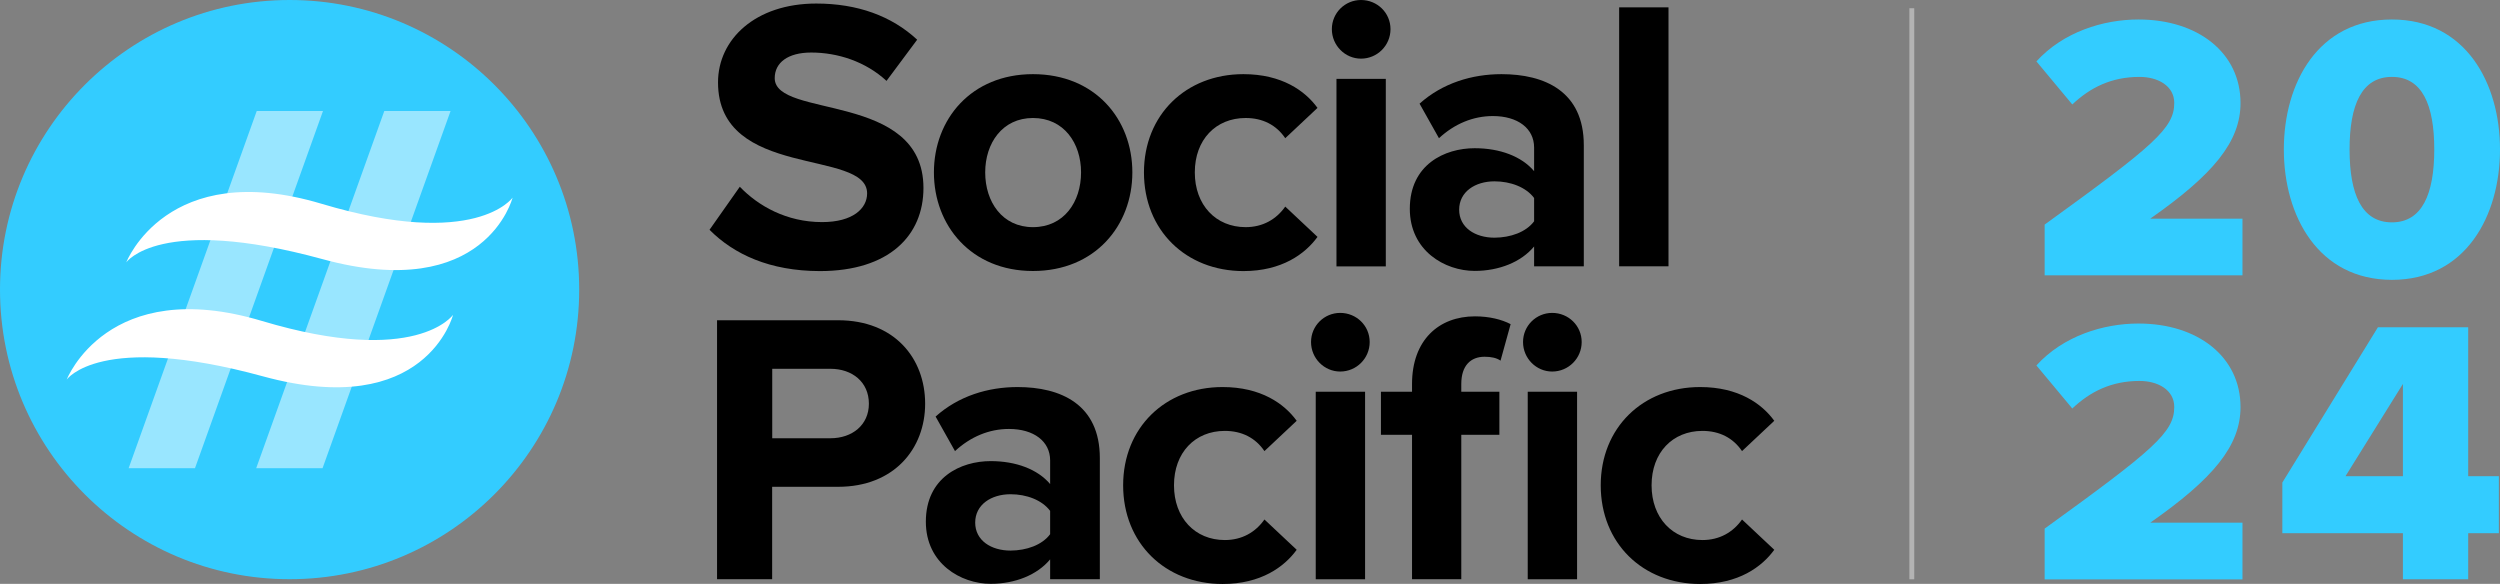
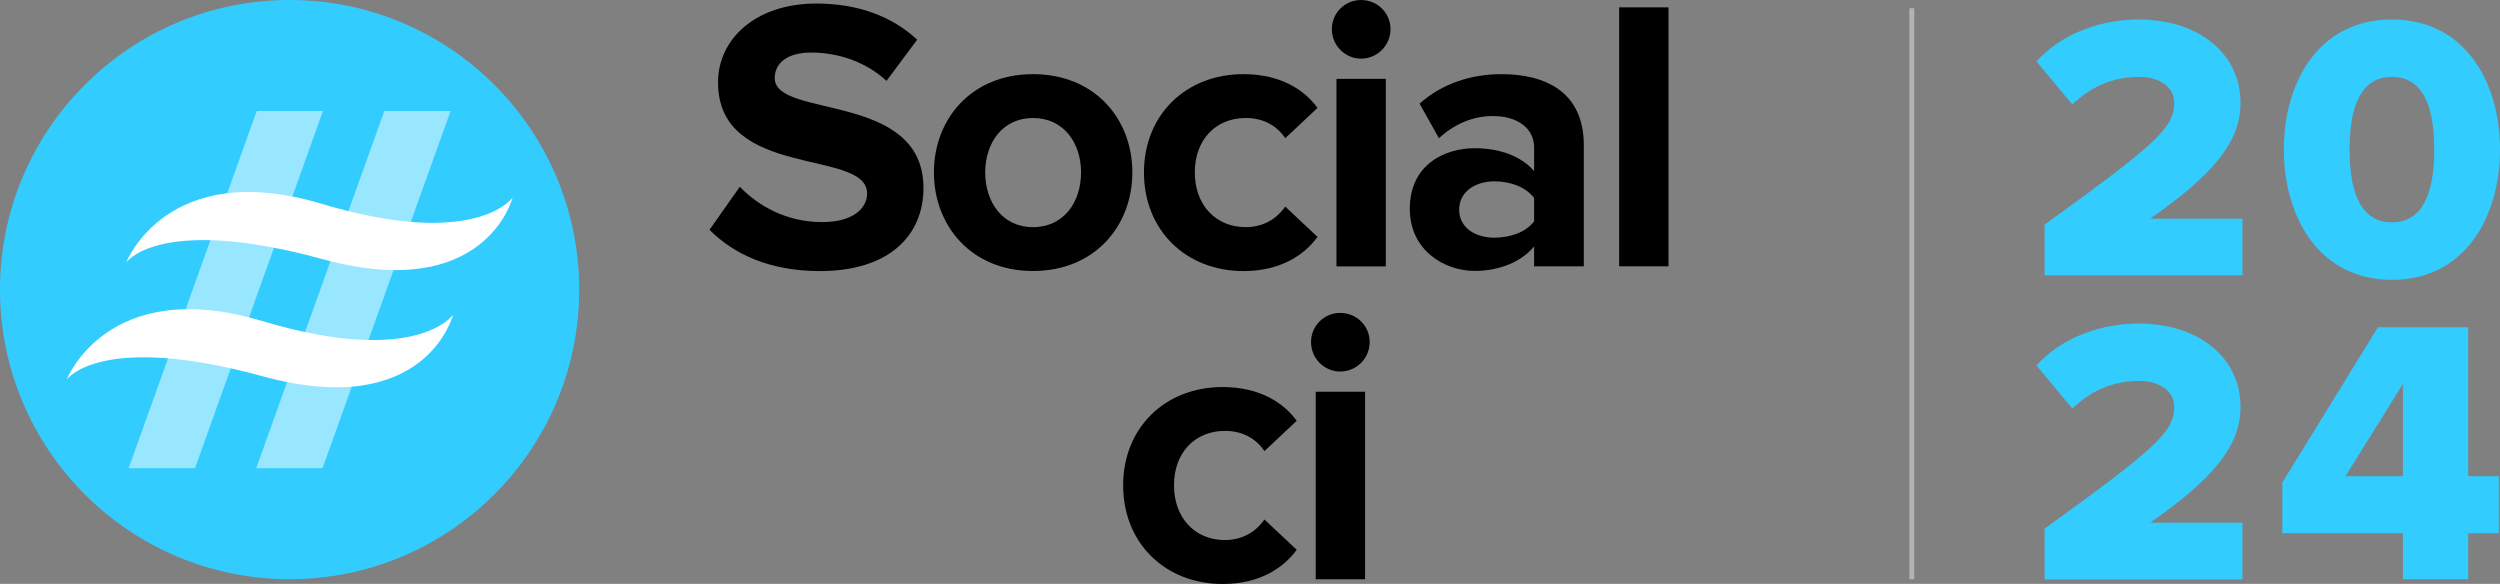
<svg xmlns="http://www.w3.org/2000/svg" version="1.1" id="Layer_1" x="0px" y="0px" viewBox="0 0 282.2 65.91" style="enable-background:new 0 0 282.2 65.91;" xml:space="preserve">
  <rect x="0" y="0" width="282.2" height="65.91" fill="#808080" stroke="none" />
  <style type="text/css">
	.st0{fill:#33CCFF;}
	.st1{fill:#B3B3B3;}
	.st2{opacity:0.5;fill:#FFFFFF;}
	.st3{fill:#FFFFFF;}
</style>
  <g>
    <path class="st0" d="M230.8,31.07v-5.72c12.33-8.91,14.63-10.88,14.63-13.73c0-1.92-1.83-2.94-3.92-2.94   c-3.16,0-5.55,1.19-7.59,3.11l-4.05-4.86c3.03-3.33,7.55-4.73,11.52-4.73c6.7,0,11.52,3.75,11.52,9.43c0,4.39-3.11,8.1-10.19,13.05   h10.41v6.4H230.8z" />
    <path class="st0" d="M257.8,16.87c0-7.51,3.88-14.67,12.2-14.67c8.32,0,12.2,7.17,12.2,14.67c0,7.51-3.88,14.72-12.2,14.72   C261.68,31.58,257.8,24.37,257.8,16.87z M274.78,16.87c0-5.03-1.36-8.19-4.78-8.19c-3.41,0-4.78,3.16-4.78,8.19   s1.36,8.23,4.78,8.23C273.41,25.1,274.78,21.9,274.78,16.87z" />
    <path class="st0" d="M230.8,65.39v-5.72c12.33-8.91,14.63-10.88,14.63-13.73c0-1.92-1.83-2.94-3.92-2.94   c-3.16,0-5.55,1.19-7.59,3.11l-4.05-4.86c3.03-3.33,7.55-4.73,11.52-4.73c6.7,0,11.52,3.75,11.52,9.43c0,4.39-3.11,8.1-10.19,13.05   h10.41v6.4H230.8z" />
    <path class="st0" d="M271.24,65.39v-5.2h-13.61v-5.72l10.79-17.53h10.19v16.81h3.46v6.44h-3.46v5.2H271.24z M271.24,43.34   l-6.48,10.41h6.48V43.34z" />
    <rect x="215.53" y="0.93" class="st1" width="0.55" height="64.46" />
    <g>
      <path d="M80.09,25.94l3.42-4.86c2.06,2.15,5.26,3.99,9.29,3.99c3.46,0,5.08-1.53,5.08-3.24c0-5.08-16.83-1.53-16.83-12.53    c0-4.86,4.21-8.9,11.09-8.9c4.65,0,8.5,1.4,11.39,4.08l-3.46,4.65c-2.37-2.19-5.52-3.2-8.5-3.2c-2.63,0-4.12,1.14-4.12,2.89    c0,4.6,16.79,1.49,16.79,12.4c0,5.35-3.86,9.38-11.7,9.38C86.88,30.59,82.85,28.71,80.09,25.94z" />
      <path d="M105.42,19.46c0-6,4.21-11.09,11.18-11.09c7.01,0,11.22,5.08,11.22,11.09c0,6-4.21,11.13-11.22,11.13    C109.62,30.59,105.42,25.46,105.42,19.46z M122.03,19.46c0-3.29-1.93-6.14-5.43-6.14c-3.46,0-5.39,2.85-5.39,6.14    c0,3.33,1.93,6.18,5.39,6.18C120.1,25.64,122.03,22.79,122.03,19.46z" />
      <path d="M129.13,19.46c0-6.49,4.73-11.09,11.22-11.09c4.34,0,6.97,1.88,8.37,3.81l-3.64,3.42c-1.01-1.49-2.54-2.28-4.47-2.28    c-3.37,0-5.74,2.45-5.74,6.14c0,3.68,2.37,6.18,5.74,6.18c1.93,0,3.46-0.88,4.47-2.32l3.64,3.42c-1.4,1.93-4.03,3.86-8.37,3.86    C133.86,30.59,129.13,25.99,129.13,19.46z" />
      <path d="M150.34,3.29c0-1.84,1.49-3.29,3.29-3.29c1.84,0,3.33,1.45,3.33,3.29s-1.49,3.33-3.33,3.33    C151.83,6.62,150.34,5.13,150.34,3.29z M150.86,30.06V8.9h5.57v21.17H150.86z" />
      <path d="M173.17,30.06v-2.24c-1.45,1.75-3.94,2.76-6.71,2.76c-3.37,0-7.32-2.28-7.32-7.01c0-5,3.94-6.84,7.32-6.84    c2.85,0,5.3,0.92,6.71,2.59v-2.67c0-2.15-1.84-3.55-4.65-3.55c-2.24,0-4.34,0.88-6.09,2.5l-2.19-3.9    c2.59-2.32,5.92-3.33,9.25-3.33c4.86,0,9.29,1.93,9.29,8.02v13.67H173.17z M173.17,24.98v-2.63c-0.92-1.23-2.67-1.88-4.47-1.88    c-2.19,0-3.99,1.18-3.99,3.2s1.8,3.16,3.99,3.16C170.5,26.82,172.25,26.21,173.17,24.98z" />
      <path d="M182.77,30.06V0.83h5.57v29.23H182.77z" />
    </g>
    <g>
-       <path d="M80.94,65.38V36.15h13.67c6.35,0,9.82,4.29,9.82,9.42c0,5.08-3.51,9.38-9.82,9.38h-7.45v10.43H80.94z M98.08,45.57    c0-2.45-1.88-3.94-4.34-3.94h-6.57v7.84h6.57C96.19,49.47,98.08,47.98,98.08,45.57z" />
-       <path d="M118.54,65.38v-2.24c-1.45,1.75-3.94,2.76-6.71,2.76c-3.37,0-7.32-2.28-7.32-7.01c0-5,3.94-6.84,7.32-6.84    c2.85,0,5.3,0.92,6.71,2.59v-2.67c0-2.15-1.84-3.55-4.65-3.55c-2.24,0-4.34,0.88-6.09,2.5l-2.19-3.9    c2.59-2.32,5.92-3.33,9.25-3.33c4.86,0,9.29,1.93,9.29,8.02v13.67H118.54z M118.54,60.3v-2.63c-0.92-1.23-2.67-1.88-4.47-1.88    c-2.19,0-3.99,1.18-3.99,3.2s1.8,3.16,3.99,3.16C115.87,62.14,117.62,61.53,118.54,60.3z" />
      <path d="M126.78,54.78c0-6.49,4.73-11.09,11.22-11.09c4.34,0,6.97,1.88,8.37,3.81l-3.64,3.42c-1.01-1.49-2.54-2.28-4.47-2.28    c-3.37,0-5.74,2.45-5.74,6.14c0,3.68,2.37,6.18,5.74,6.18c1.93,0,3.46-0.88,4.47-2.32l3.64,3.42c-1.4,1.93-4.03,3.86-8.37,3.86    C131.52,65.91,126.78,61.31,126.78,54.78z" />
      <path d="M147.99,38.61c0-1.84,1.49-3.29,3.29-3.29c1.84,0,3.33,1.45,3.33,3.29c0,1.84-1.49,3.33-3.33,3.33    C149.48,41.94,147.99,40.45,147.99,38.61z M148.52,65.38V44.22h5.57v21.17H148.52z" />
-       <path d="M159.39,65.38v-16.3h-3.51v-4.86h3.51v-0.88c0-4.95,3.02-7.63,7.1-7.63c1.62,0,3.02,0.35,4.03,0.88l-1.14,4.12    c-0.44-0.31-1.05-0.44-1.8-0.44c-1.58,0-2.63,1.01-2.63,3.07v0.88h4.3v4.86h-4.3v16.3H159.39z M171.92,38.61    c0-1.84,1.49-3.29,3.29-3.29c1.84,0,3.33,1.45,3.33,3.29c0,1.84-1.49,3.33-3.33,3.33C173.41,41.94,171.92,40.45,171.92,38.61z     M172.45,65.38V44.22h5.57v21.17H172.45z" />
-       <path d="M180.69,54.78c0-6.49,4.73-11.09,11.22-11.09c4.34,0,6.97,1.88,8.37,3.81l-3.64,3.42c-1.01-1.49-2.54-2.28-4.47-2.28    c-3.37,0-5.74,2.45-5.74,6.14c0,3.68,2.37,6.18,5.74,6.18c1.93,0,3.46-0.88,4.47-2.32l3.64,3.42c-1.4,1.93-4.03,3.86-8.37,3.86    C185.42,65.91,180.69,61.31,180.69,54.78z" />
    </g>
    <circle class="st0" cx="32.69" cy="32.69" r="32.69" />
    <polygon class="st2" points="34.64,12.53 30.8,12.53 28.98,12.53 14.52,52.85 16.34,52.85 20.19,52.85 22.01,52.85 36.46,12.53     " />
    <polygon class="st2" points="49.04,12.53 45.2,12.53 43.38,12.53 28.92,52.85 30.74,52.85 34.58,52.85 36.41,52.85 50.86,12.53     " />
    <g>
      <path class="st3" d="M14.25,29.62c0,0,4.6-11.84,22.04-6.62s21.57-0.69,21.57-0.69s-3.03,11.98-21.46,6.94    S14.25,29.62,14.25,29.62z" />
    </g>
    <g>
      <path class="st3" d="M7.53,42.85c0,0,4.6-11.84,22.04-6.62s21.57-0.69,21.57-0.69s-3.03,11.98-21.46,6.94S7.53,42.85,7.53,42.85z" />
    </g>
  </g>
</svg>